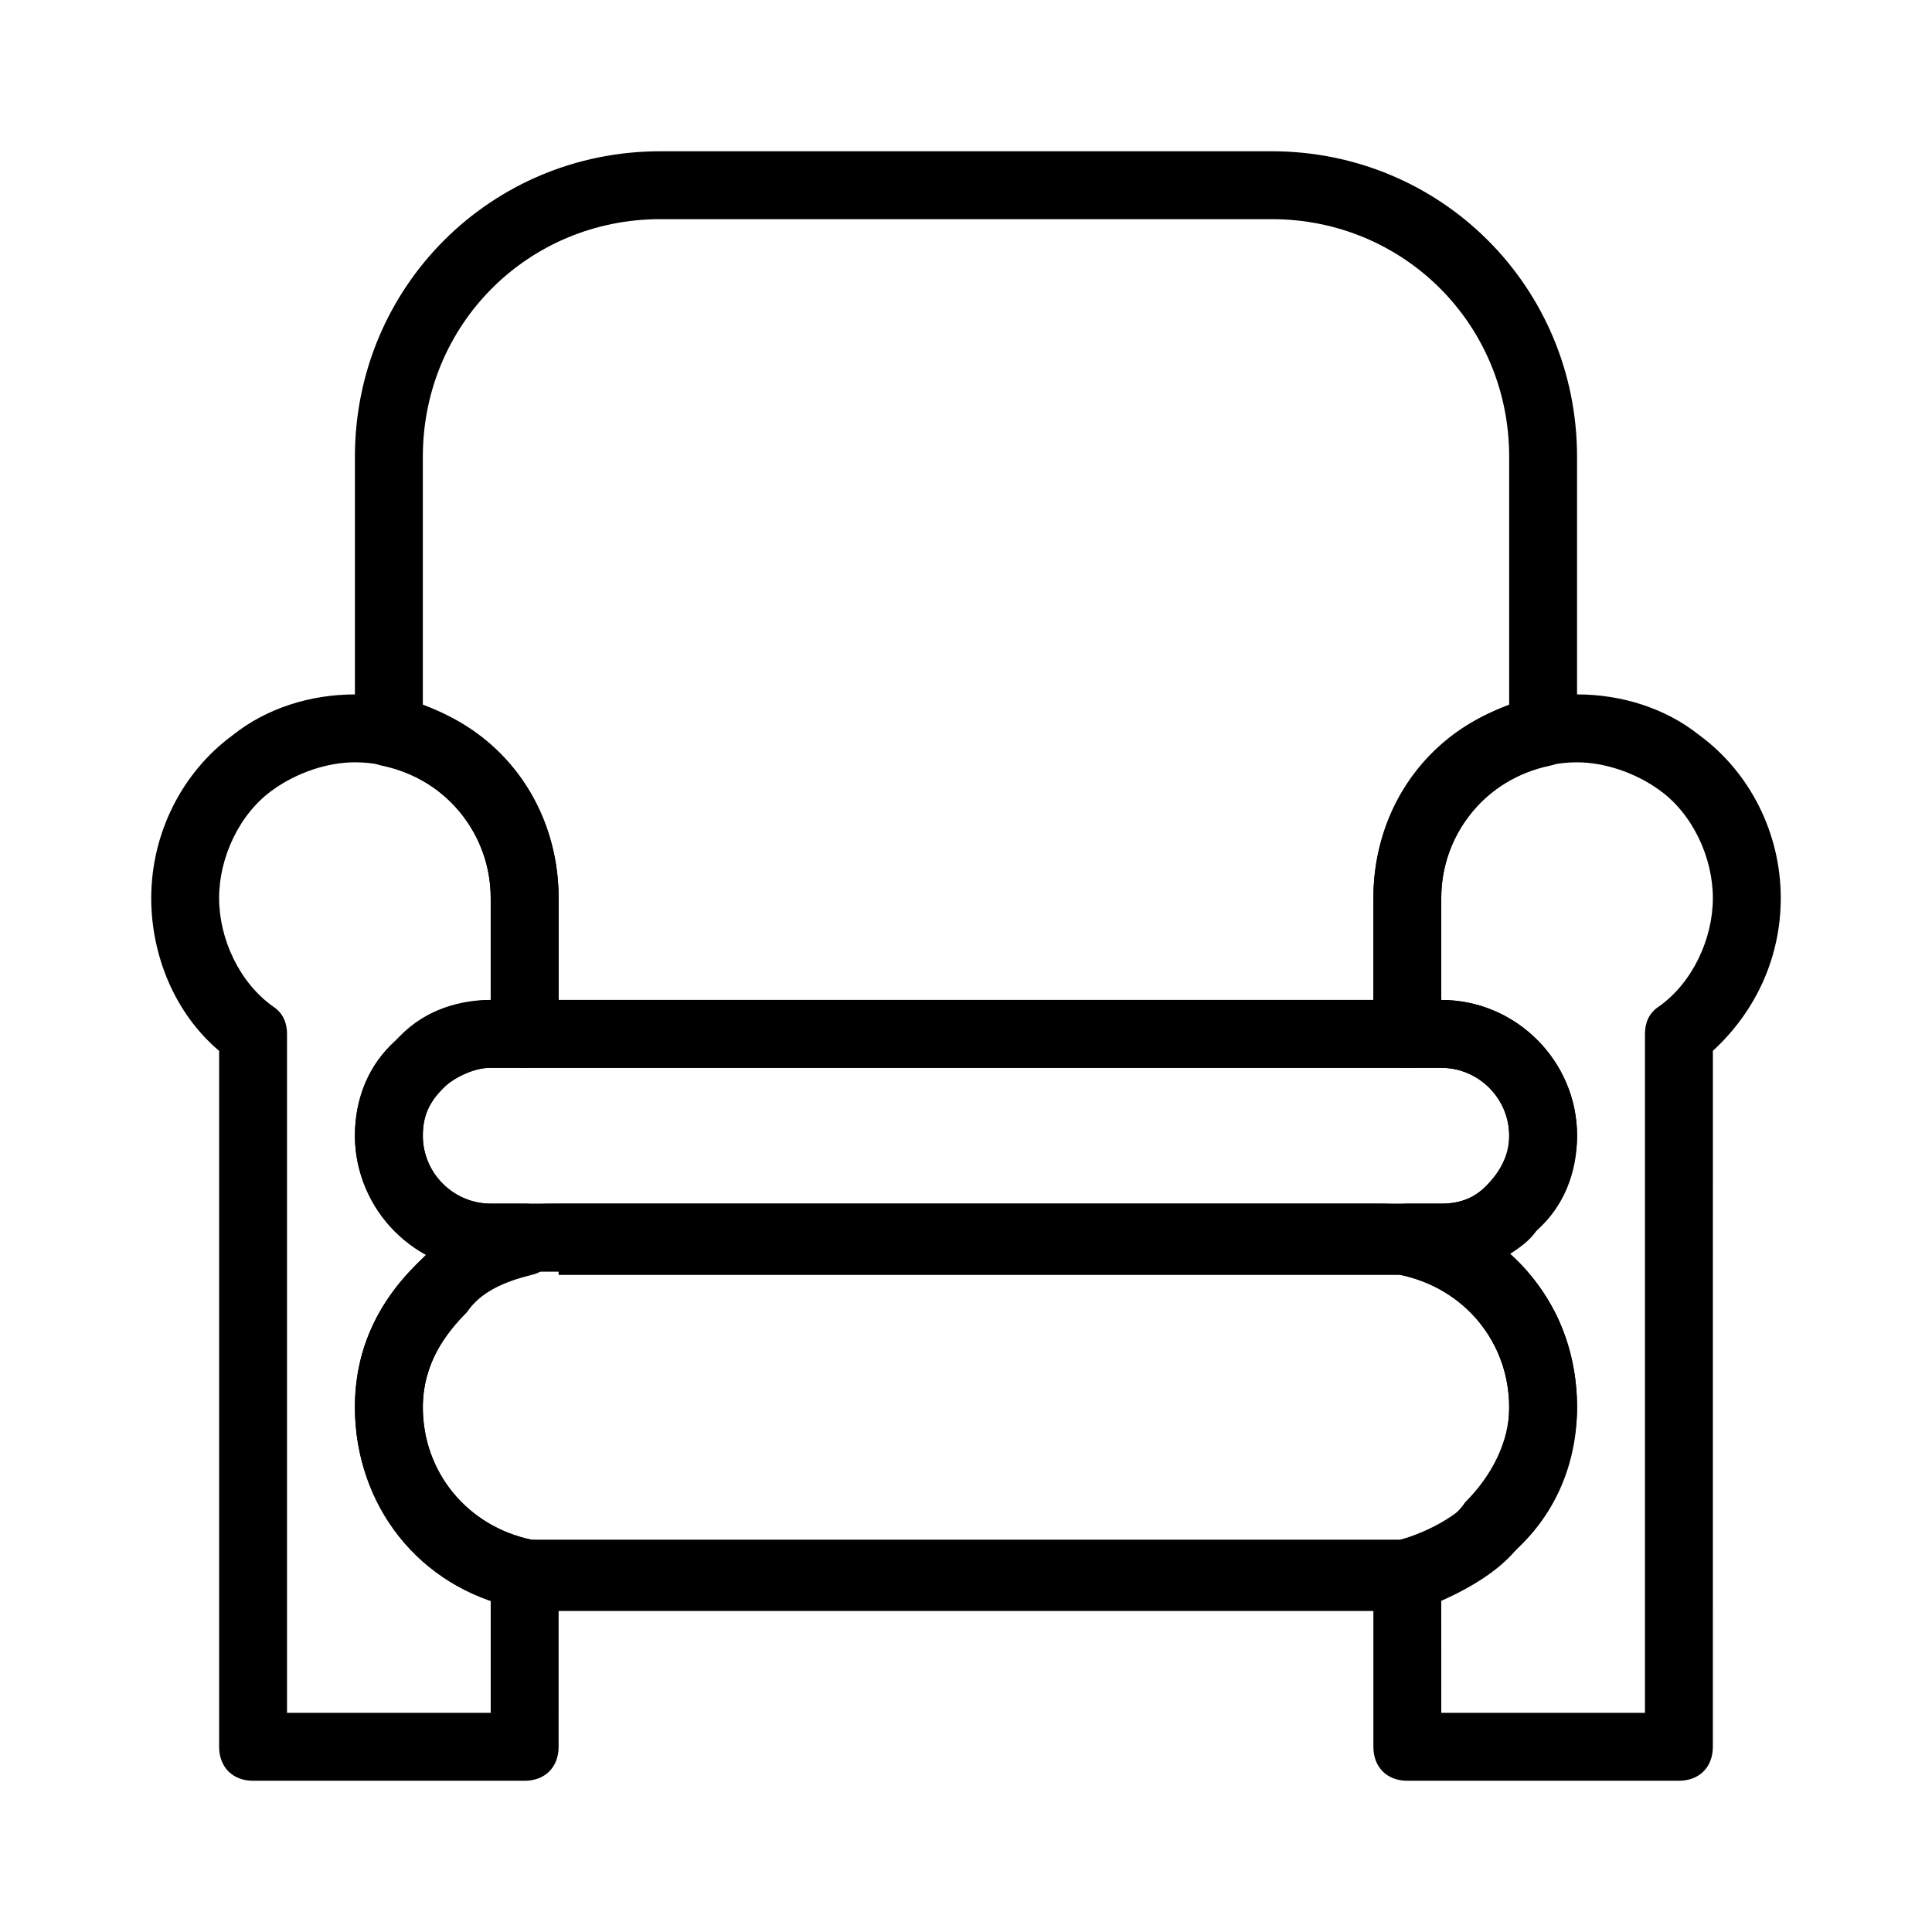
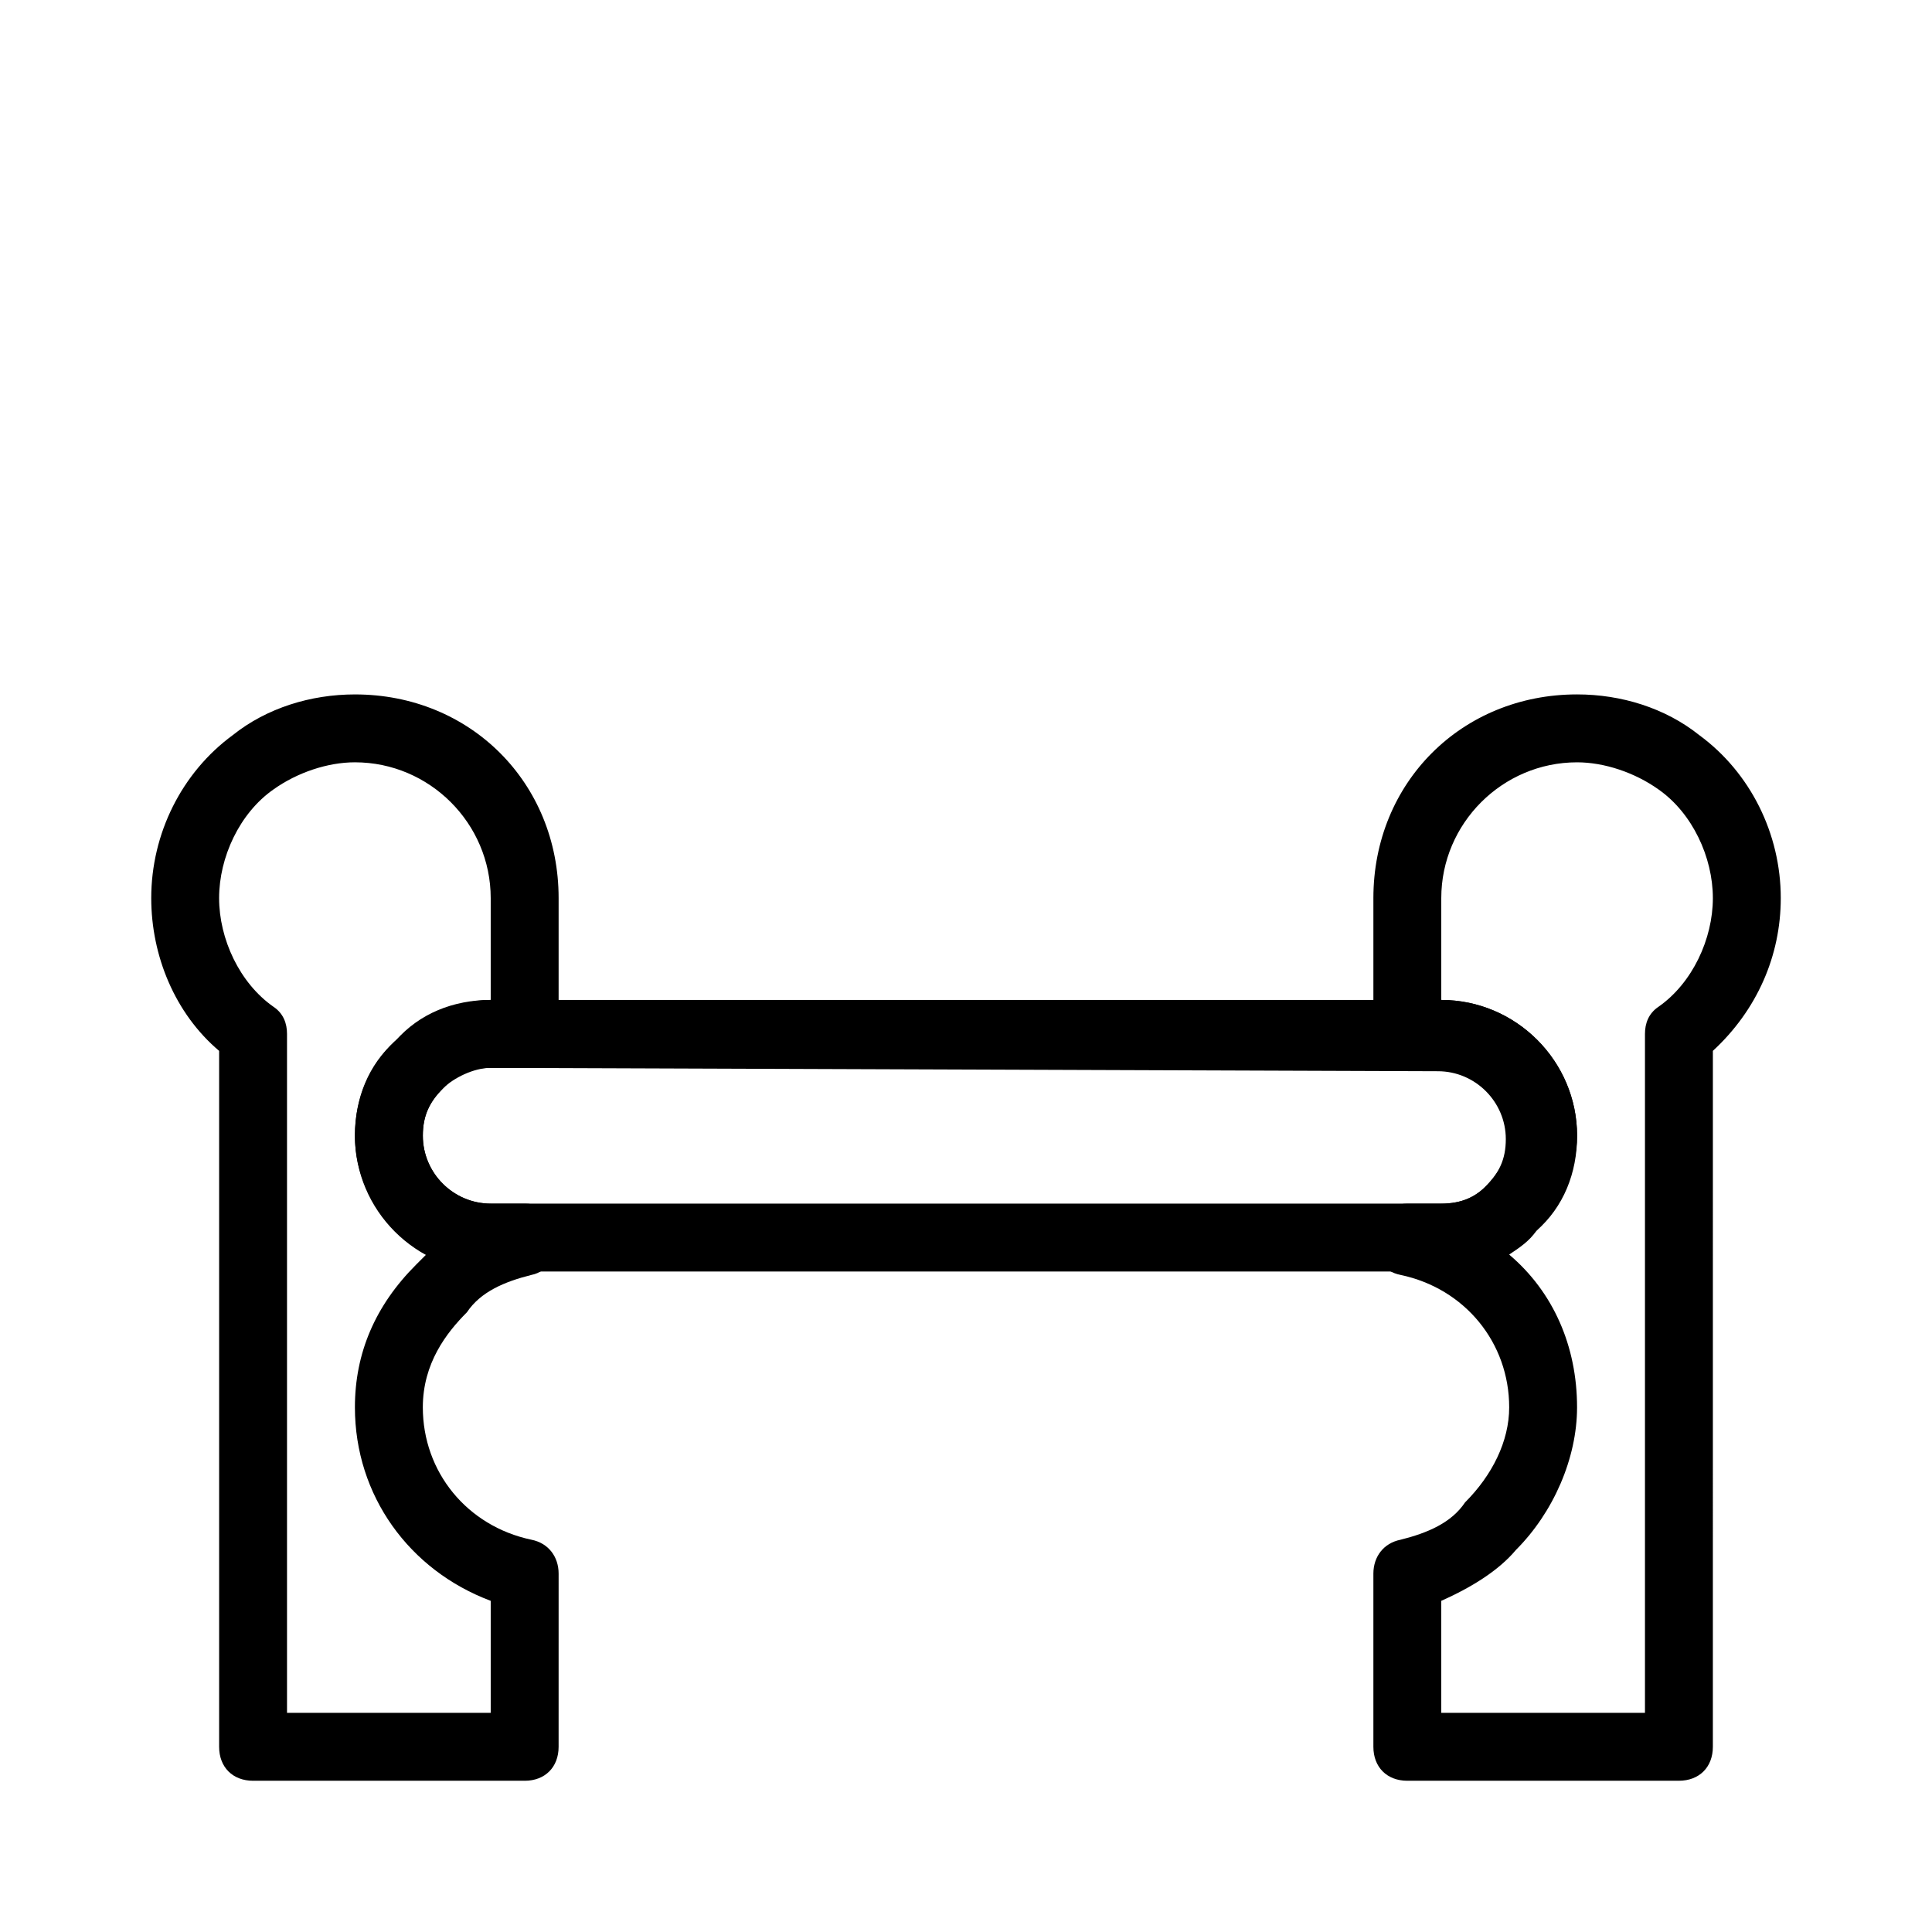
<svg xmlns="http://www.w3.org/2000/svg" fill="#000000" width="800px" height="800px" version="1.1" viewBox="144 144 512 512">
  <g>
-     <path d="m507.96 570.93h-215.92c-2.699 0-7.199 0-11.695-0.898-25.191-5.398-42.285-26.988-42.285-53.078 0-14.395 5.398-26.988 16.195-37.785 7.199-7.199 17.094-12.594 26.09-15.293 4.5-0.902 8.996-0.902 11.695-0.902h215.92c2.699 0 7.199 0 11.695 0.898 25.191 5.398 42.285 26.988 42.285 53.078 0 14.395-5.398 27.891-16.195 37.785-7.199 7.199-17.094 12.594-26.09 15.293-4.496 0.902-8.996 0.902-11.695 0.902zm-215.92-89.965h-6.297-0.898c-6.297 1.801-13.496 5.398-17.992 9.895-4.5 6.297-10.797 14.395-10.797 26.09 0 17.094 11.695 31.488 28.789 35.086h0.898 6.297 215.92 6.297 0.898c6.297-1.801 13.496-5.398 17.992-9.895 5.398-5.398 10.797-13.496 10.797-25.191 0-17.094-11.695-31.488-28.789-35.086h-0.898-6.297-215.92z" />
    <path d="m588.93 615.92h-71.973c-5.398 0-8.996-3.598-8.996-8.996v-45.883c0-4.5 2.699-8.098 7.199-8.996 7.199-1.801 13.496-4.5 17.094-9.895 7.195-7.199 11.695-16.199 11.695-25.195 0-17.094-11.695-31.488-28.789-35.086-4.5-0.898-7.199-4.5-7.199-8.996 0-5.398 3.598-9.895 8.996-9.895h8.996c5.398 0 8.996-1.801 11.695-4.5 3.598-3.598 6.297-8.098 6.297-13.496 0-9.895-8.098-17.992-17.992-17.992h-8.996c-5.398 0-8.996-3.598-8.996-8.996v-35.988c0-30.59 23.391-53.98 53.98-53.98 11.695 0 23.391 3.598 32.387 10.797 13.496 9.895 21.594 26.09 21.594 43.184 0 15.293-6.297 29.688-17.992 40.484l-0.004 184.43c0 5.394-3.598 8.996-8.996 8.996zm-62.977-17.996h53.98v-179.93c0-2.699 0.898-5.398 3.598-7.199 8.996-6.297 14.395-17.992 14.395-28.789s-5.398-22.492-14.395-28.789c-6.297-4.496-14.395-7.195-21.59-7.195-19.793 0-35.988 16.195-35.988 35.988v26.988c19.793 0 35.988 16.195 35.988 35.988 0 8.996-4.5 18.895-10.797 25.191-1.801 2.699-4.5 4.5-7.199 6.297 11.695 9.895 17.992 24.289 17.992 40.484 0 13.496-6.297 27.891-16.195 37.785-4.5 5.398-11.695 9.895-19.793 13.496z" />
-     <path d="m525.95 480.97h-251.9c-19.793 0-35.988-16.195-35.988-35.988 0-10.797 4.5-19.793 11.695-26.09 5.398-5.398 15.297-9.895 24.293-9.895h251.91c19.793 0 35.988 16.195 35.988 35.988 0 9.895-3.598 18.895-10.797 25.191-6.301 7.195-15.297 10.793-25.195 10.793zm-251.9-53.98c-4.5 0-9.895 2.699-12.594 5.398-3.602 3.598-5.398 7.195-5.398 12.594 0 9.895 8.098 17.992 17.992 17.992h251.91c5.398 0 8.996-1.801 11.695-4.5l0.898-0.898c3.598-3.598 5.398-7.195 5.398-12.594 0-9.895-8.098-17.992-17.992-17.992z" />
+     <path d="m525.95 480.97h-251.9c-19.793 0-35.988-16.195-35.988-35.988 0-10.797 4.5-19.793 11.695-26.09 5.398-5.398 15.297-9.895 24.293-9.895h251.91c19.793 0 35.988 16.195 35.988 35.988 0 9.895-3.598 18.895-10.797 25.191-6.301 7.195-15.297 10.793-25.195 10.793zm-251.9-53.98c-4.5 0-9.895 2.699-12.594 5.398-3.602 3.598-5.398 7.195-5.398 12.594 0 9.895 8.098 17.992 17.992 17.992h251.91c5.398 0 8.996-1.801 11.695-4.5c3.598-3.598 5.398-7.195 5.398-12.594 0-9.895-8.098-17.992-17.992-17.992z" />
    <path d="m283.04 615.92h-71.973c-5.398 0-8.996-3.598-8.996-8.996v-184.43c-11.695-9.895-17.992-25.191-17.992-40.484 0-17.094 8.098-33.289 21.594-43.184 8.996-7.199 20.691-10.797 32.387-10.797 30.59 0 53.98 23.391 53.98 53.98v35.988c0 5.398-3.598 8.996-8.996 8.996h-8.996c-5.398 0-8.996 1.801-11.695 4.5l-0.898 0.898c-3.606 3.598-5.402 7.195-5.402 12.594 0 9.895 8.098 17.992 17.992 17.992h8.996c5.398 0 8.996 3.598 8.996 8.996 0 4.5-2.699 8.996-7.199 9.895-7.199 1.801-13.496 4.5-17.094 9.895-5.394 5.402-11.691 13.5-11.691 25.195 0 17.094 11.695 31.488 28.789 35.086 4.5 0.898 7.199 4.5 7.199 8.996l-0.004 45.887c0 5.394-3.598 8.996-8.996 8.996zm-62.977-17.996h53.98v-29.688c-21.594-8.098-35.988-27.891-35.988-51.281 0-14.395 5.398-26.988 16.195-37.785 0.898-0.898 1.801-1.801 2.699-2.699-10.797-6.297-18.895-17.992-18.895-31.488 0-9.895 3.598-18.895 10.797-25.191 6.297-7.199 15.293-10.797 25.191-10.797v-26.988c0-19.793-16.195-35.988-35.988-35.988-7.199 0-15.293 2.699-21.594 7.199-8.996 6.297-14.395 17.992-14.395 28.789s5.398 22.492 14.395 28.789c2.703 1.801 3.602 4.5 3.602 7.199z" />
-     <path d="m516.95 426.99h-233.91c-5.398 0-8.996-3.598-8.996-8.996v-35.988c0-17.094-11.695-31.488-28.789-35.086-4.5-0.898-7.199-4.5-7.199-8.996v-72.871c0-44.984 35.988-80.969 80.969-80.969h161.94c44.984 0 80.969 35.988 80.969 80.969v72.871c0 4.5-2.699 8.098-7.199 8.996-17.094 3.598-28.789 17.992-28.789 35.086v35.988c0.004 5.398-3.594 8.996-8.992 8.996zm-224.91-17.992h215.92v-26.988c0-23.391 14.395-43.184 35.988-51.281v-65.676c0-35.086-27.891-62.977-62.977-62.977h-161.94c-35.086 0-62.977 27.891-62.977 62.977v65.676c21.594 8.098 35.988 27.891 35.988 51.281z" />
  </g>
</svg>